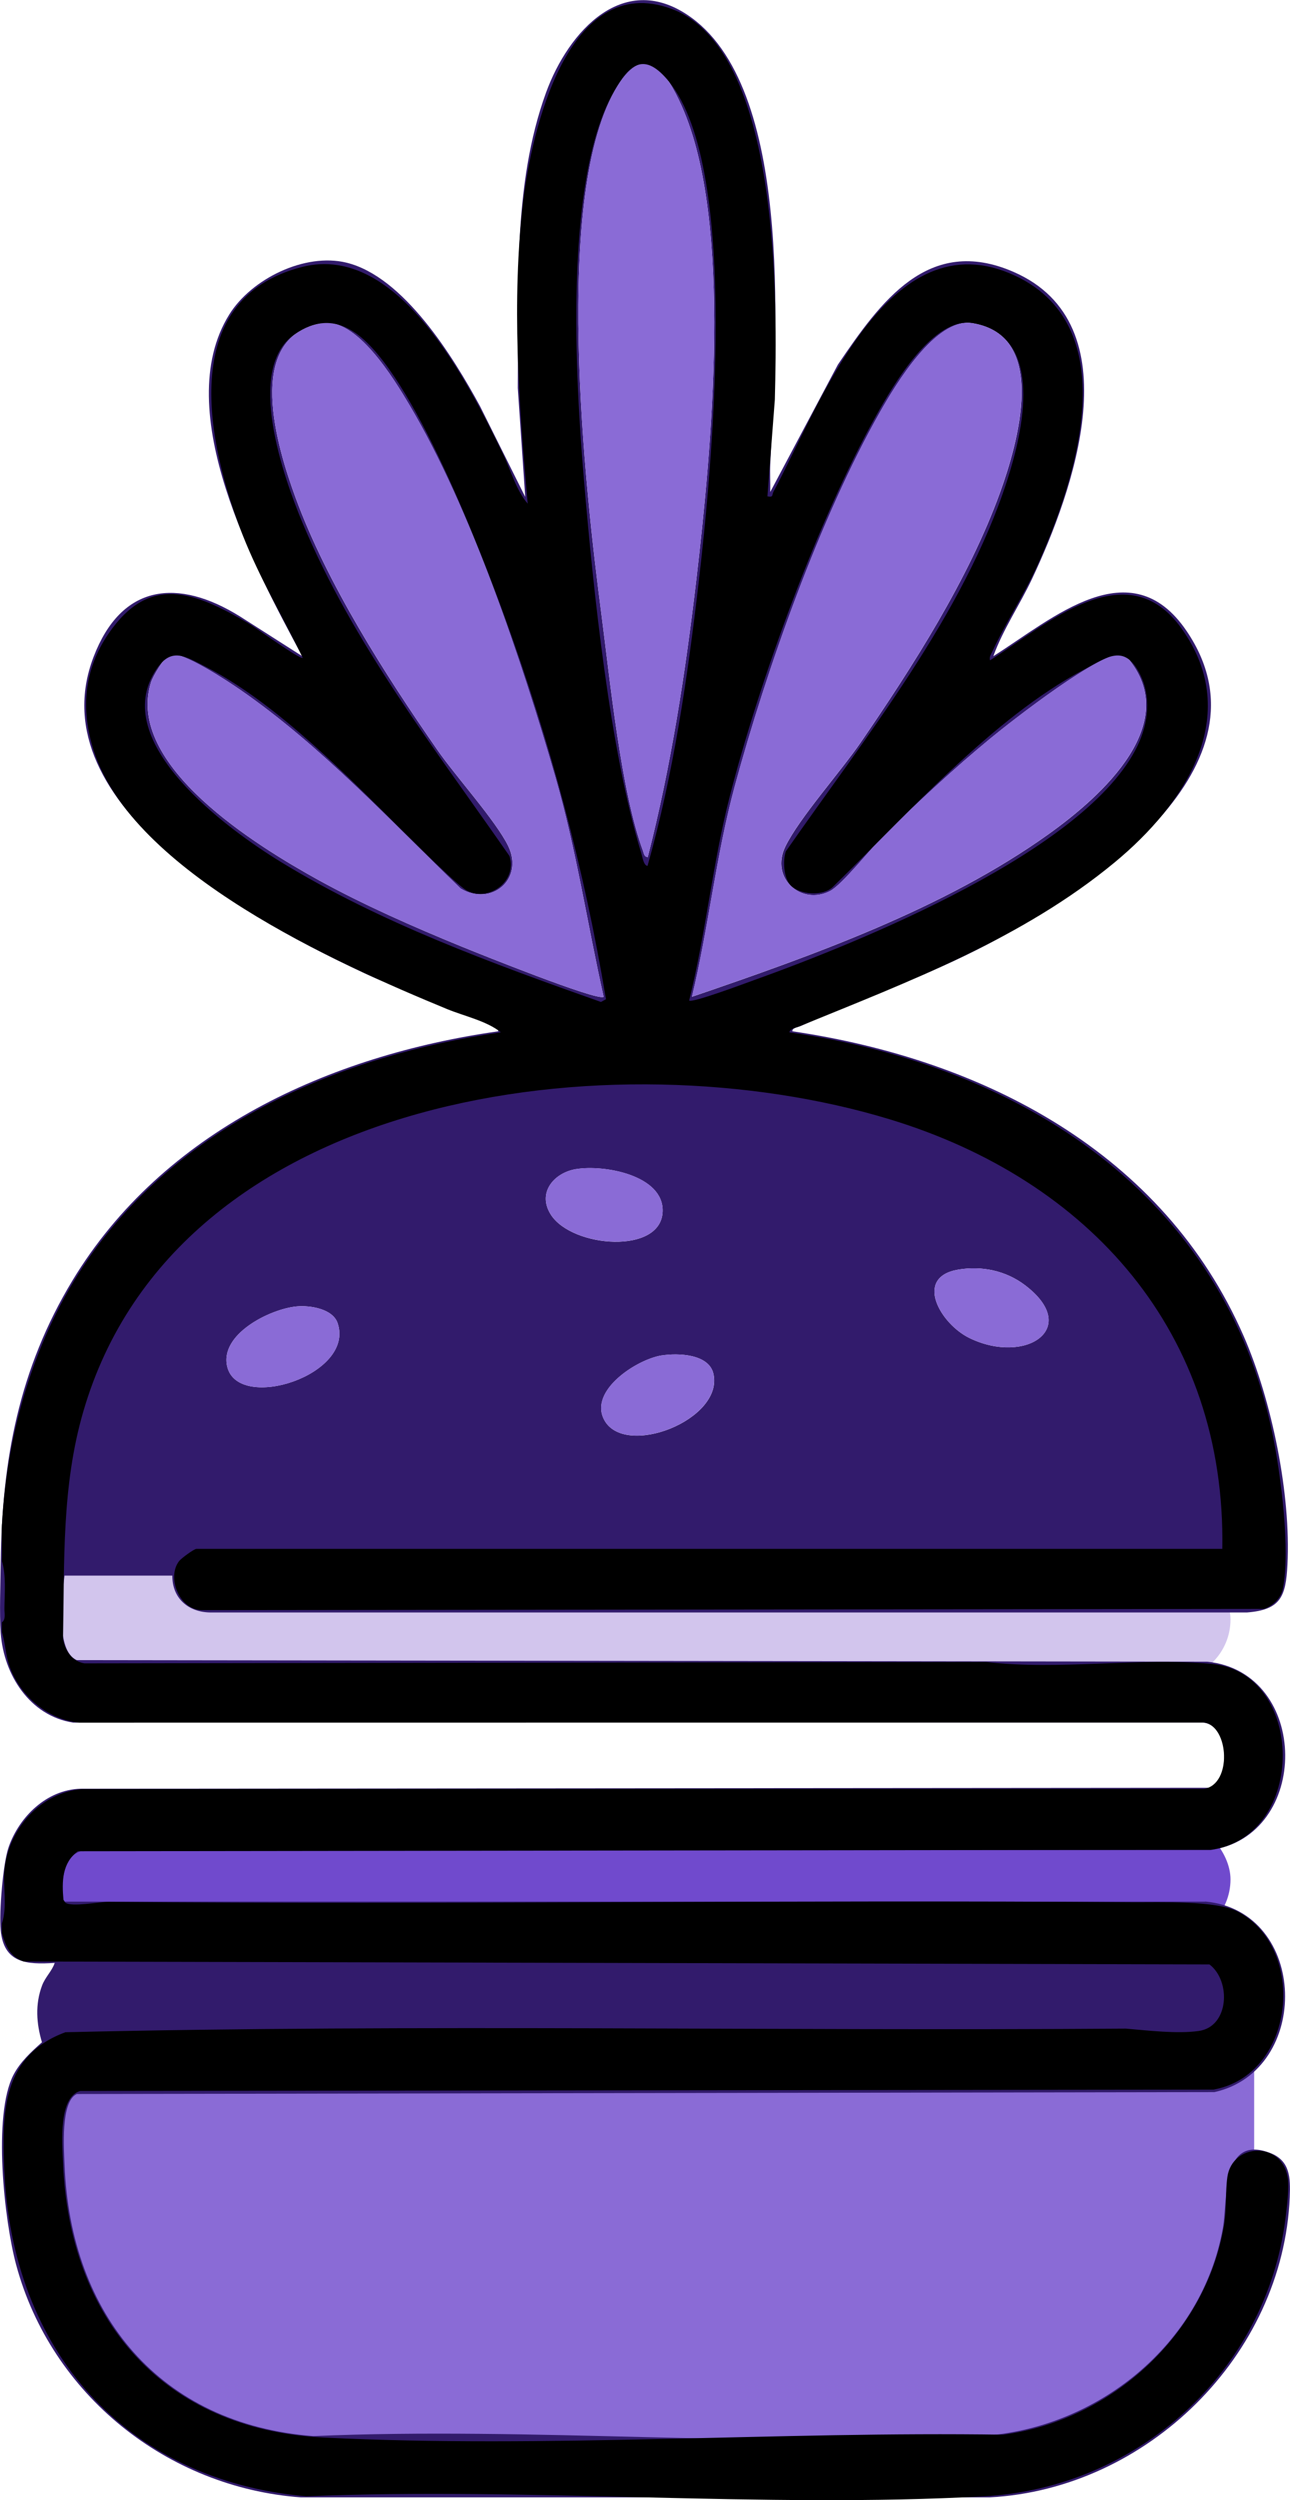
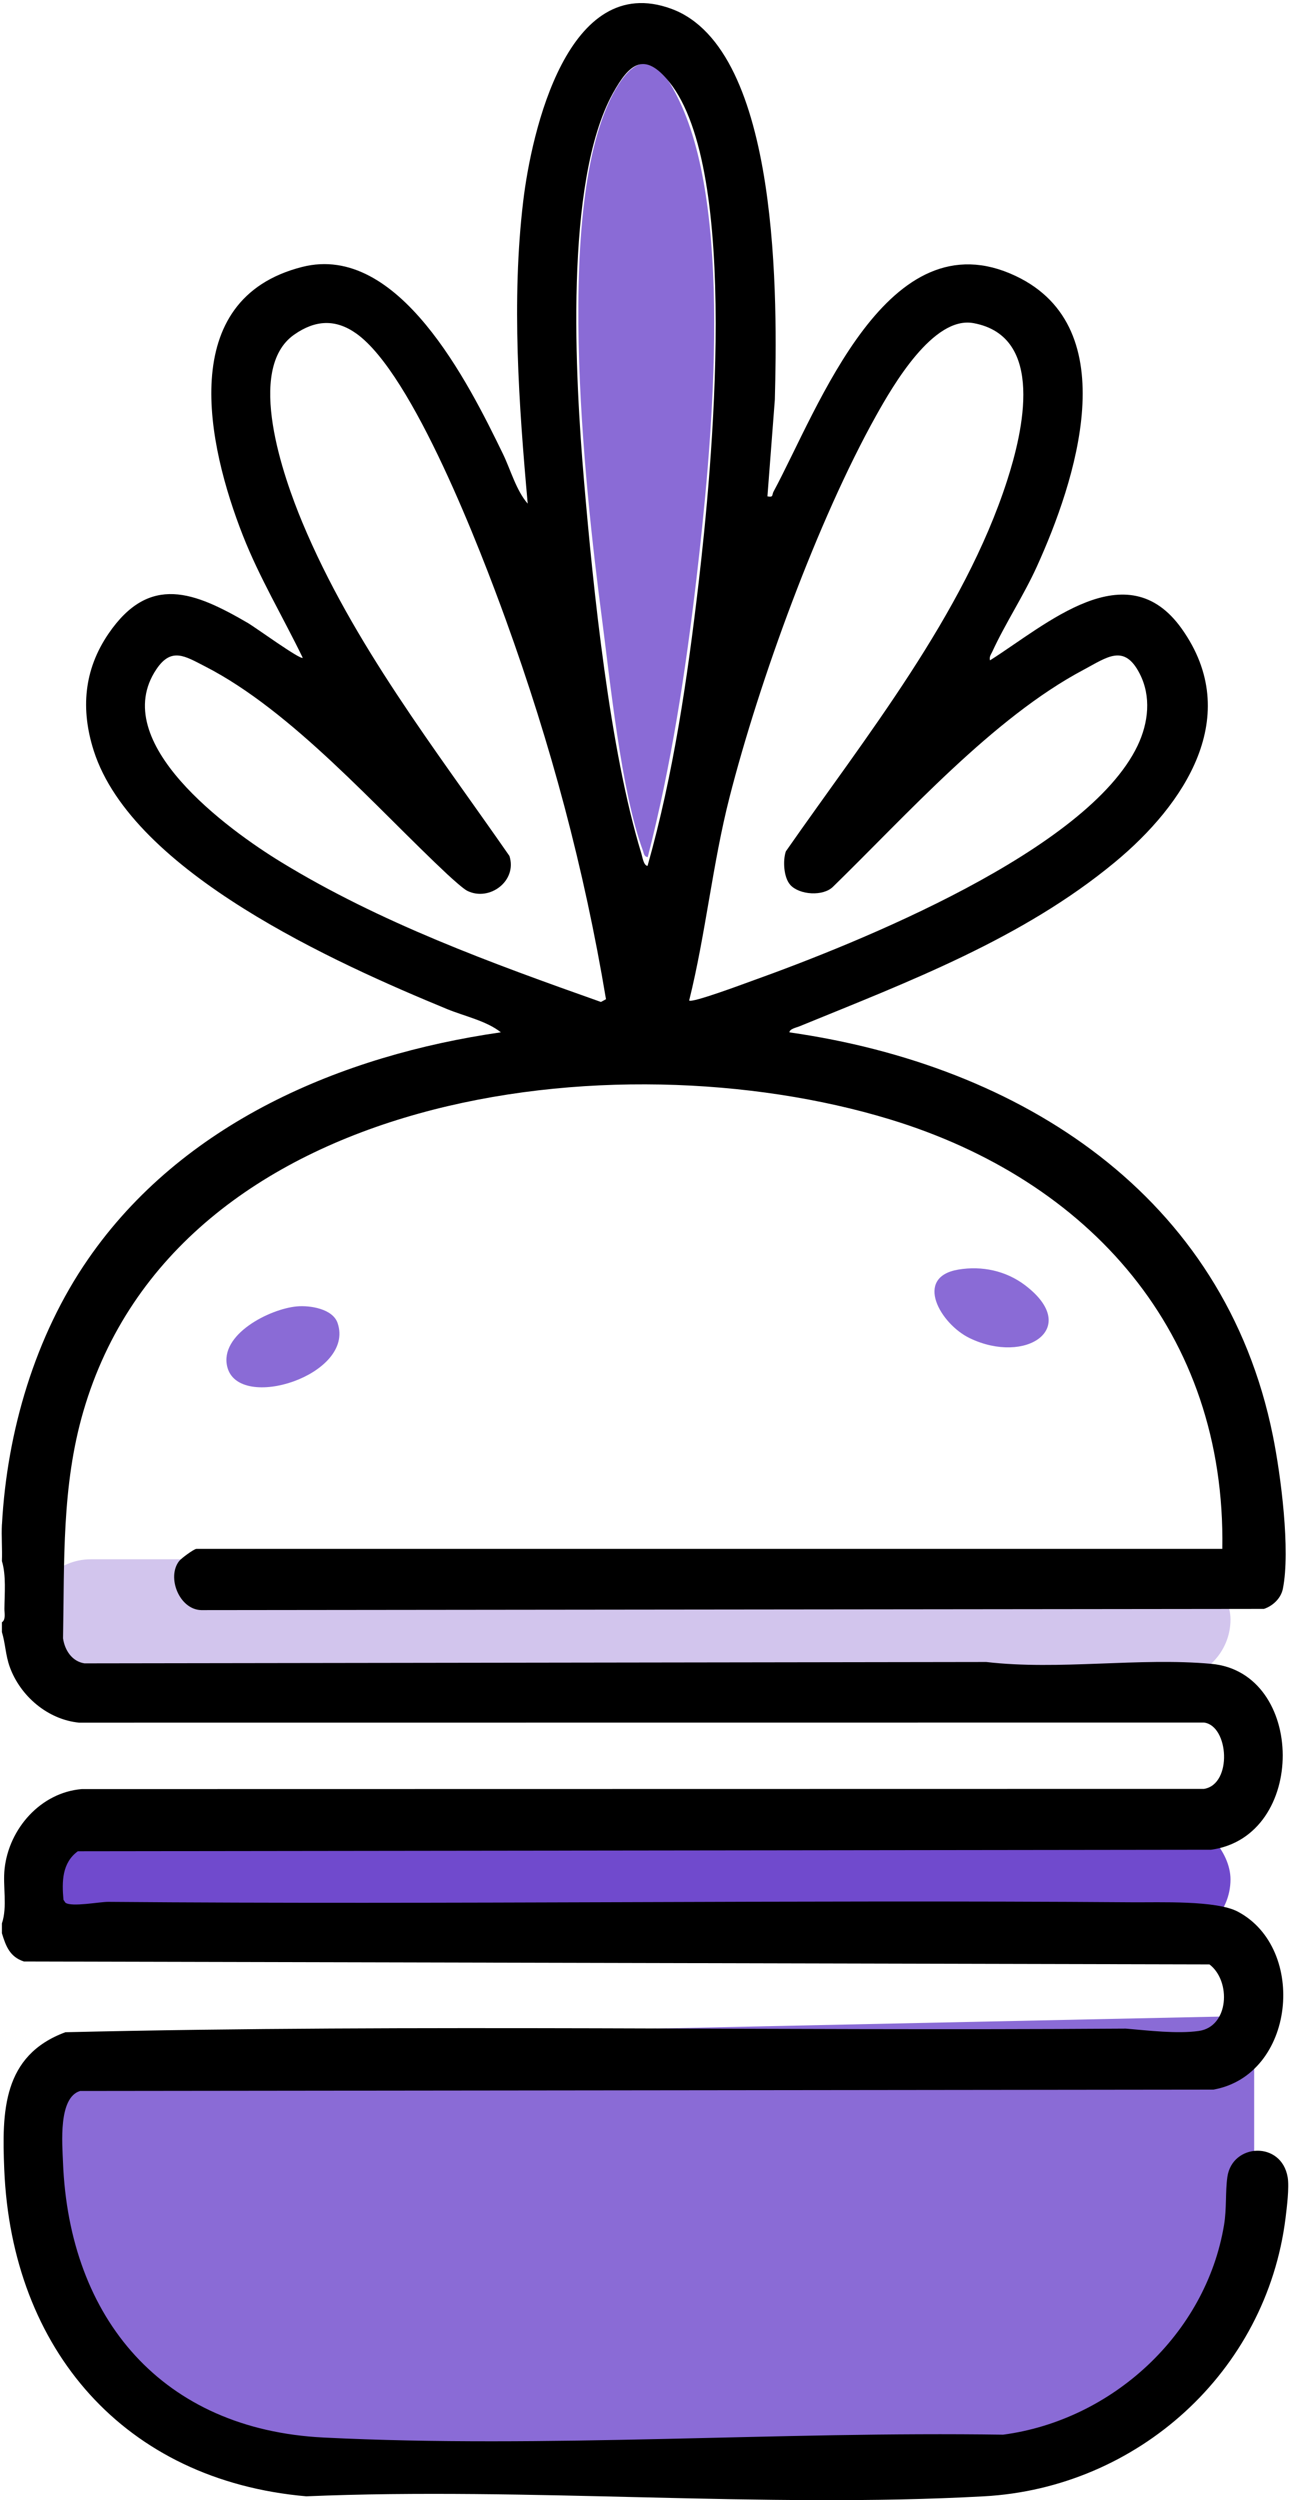
<svg xmlns="http://www.w3.org/2000/svg" id="Layer_1" viewBox="0 0 263.2 509.88">
  <defs>
    <style>.cls-1{fill:#8a6bd6;}.cls-2{fill:#d2c5ed;}.cls-3{fill:#704acd;}.cls-4{fill:#321b6c;}</style>
  </defs>
  <polyline class="cls-1" points="17.02 416.21 7.99 432.02 17.02 471.55 40.17 497.53 81.4 504.3 185.3 504.3 227.09 495.27 255.89 460.26 255.89 446.7 255.89 411.13" />
  <rect class="cls-3" x="6.26" y="371.01" width="244.8" height="24.56" rx="12.28" ry="12.28" />
  <rect class="cls-2" x="6.26" y="318.01" width="244.8" height="24.56" rx="12.28" ry="12.28" />
-   <path class="cls-4" d="M245.91,387.81c21.09,2,21.68,34.49,1.87,38.87l-232.11.39c-3.34,1.5-2.63,11.24-2.5,14.49,1.23,30.59,19.46,52.84,50.72,55.28,44.74-1.93,91.54,2.5,136.04,0,23.73-1.33,45.35-18.57,49.58-42.42,1.04-5.84-.44-19.18,9.63-15.33,4.09,1.56,4.17,5.07,4.01,8.98-1.34,32.36-29.13,59.55-61.22,61.27H61.39c-27.29-2.02-50.94-20.93-58.09-47.41-2.43-9.01-4.82-30.54-.55-38.77,1.38-2.65,3.63-4.7,5.81-6.64-1.14-3.82-1.41-7.74.01-11.54.67-1.8,2.02-2.94,2.59-4.65-5.78.39-10.43.03-11.02-6.73-.32-3.68.44-13.53,1.63-16.91,2.17-6.19,7.76-11.67,14.62-11.88l230.3-.2c4.41-1.38,4.23-12.96-1.27-13.29H14.92c-8.84-1.36-14.15-9.74-14.77-18.22-.29-3.97-.05-10.32,0-14.5.25-20.87,3.75-39.44,14.62-57.42,18.46-30.56,52.51-45.97,86.9-50.85-.05-.61-.69-.84-1.15-1.09-7.05-3.85-17.75-6.87-25.53-10.47-22.02-10.21-67.58-34.23-55.91-64.77,5.69-14.91,17.16-16.22,29.93-8.25l12.66,8.08c-9.59-17.86-27.06-50.07-14.91-69.66,4.53-7.31,15.46-12.67,23.93-10.6,11.72,2.86,21.78,19.23,27.24,29.26l9.23,18.51-1.52-22.23c.2-19.77-1.1-41.41,5.78-60.26,4.54-12.46,15.98-25.24,29.69-15.22,21.27,15.54,17.12,67.56,16.05,90.96-.09,1.91.04,3.84,0,5.74l13.79-25.96c8.74-12.88,18.45-26.49,35.84-18.92,24.45,10.65,12.17,44.77,3.8,62.56-2.51,5.33-5.93,10.32-7.92,15.82,12.13-7.66,27.98-21.96,39.41-5.17,18.77,27.58-19.94,53.04-40.47,63.86-12.56,6.61-25.47,11.01-38.27,16.74-.56.25-1.73.36-1.67,1.07,39.05,5.75,75.7,24.7,92.08,62.17,5.74,13.13,9.66,32.27,8.93,46.61-.33,6.52-1.38,9.21-8.25,9.75H42.89c-4.5-.07-7.76-2.89-7.73-7.52H13.16c-.48,3.9-1.92,15.39,2.51,17.24l230.68.32c21,2.19,21.14,35.58.55,38.43H17.4c-4.71.54-4.9,6.81-4.74,10.51h233.25ZM132.16,174.81c4.77-18.58,7.71-37.73,9.94-56.81,3.03-25.97,7.58-72.63-3.01-96.37-3.06-6.86-7.34-13.27-13.03-4.17-13.53,21.67-6.69,82.31-3.33,108.03,1.74,13.34,4,36.02,8.46,48.04.2.53.21,1.2.97,1.28ZM123.16,203.3c-3.37-15.06-5.57-30.03-9.87-44.88-6.84-23.67-17.25-54.7-29.73-75.77-3.15-5.32-10.85-18.1-18.03-16.74-15.87,3-8.97,25.35-5.25,35.52,6.44,17.58,18.3,36.15,28.97,51.53,3.74,5.4,11.92,14.43,14.43,19.57,3.31,6.78-3.43,12.43-9.69,8.69-14.39-13.86-28.46-29.11-44.97-40.53-2.29-1.58-12.06-8.09-14.35-7.15-1.18.49-3.46,4.32-3.87,5.65-5.31,16.93,21.75,33.41,34.02,40.2,9.29,5.13,19.52,9.63,29.35,13.65,3.37,1.38,27.75,11.18,28.98,10.26ZM141.16,203.3c24.54-8.38,51.42-17.94,72.66-33.09,10.9-7.77,28.25-23.13,15.55-36.83-4.24-1.03-23.24,13.88-27.21,17.16-7.38,6.08-14.66,12.83-21.5,19.5-2.63,2.57-8.79,10.4-11.31,11.69-5.84,3-12.28-2.59-9.1-9.1,2.82-5.78,11.24-15.21,15.33-21.17,10.61-15.47,22.08-33.36,28.47-51.03,3.55-9.82,10.08-32.15-5.75-34.52-7.4-1.11-15.51,12.44-18.71,18.06-12.18,21.42-23.17,52.46-29.66,76.34-3.83,14.08-5.33,28.8-8.75,43ZM117.53,238.43c-4.6.78-8,4.92-5.1,9.36,4.39,6.71,22.5,8.1,22.77-.72.23-7.41-12.04-9.59-17.67-8.63ZM195.53,258.93c-9.17,1.54-3.66,11.09,2.29,13.97,11.48,5.56,22.87-2.03,11.3-10.8-3.87-2.93-8.76-3.98-13.59-3.17ZM60.55,266.44c-5.48.51-15.87,5.71-14.17,12.37,2.35,9.21,26.12,1.6,22.5-8.98-1-2.92-5.66-3.64-8.33-3.39ZM135.03,276.43c-5.06.79-14.85,7.12-11.8,13.07,4.11,8.01,24.49.08,22.33-9.33-.93-4.06-7.26-4.25-10.52-3.73Z" />
-   <path class="cls-1" d="M141.16,203.3c3.42-14.2,4.92-28.92,8.75-43,6.49-23.88,17.49-54.92,29.66-76.34,3.2-5.62,11.3-19.17,18.71-18.06,15.83,2.37,9.3,24.7,5.75,34.52-6.39,17.68-17.86,35.56-28.47,51.03-4.09,5.96-12.51,15.4-15.33,21.17-3.18,6.52,3.26,12.11,9.1,9.1,2.51-1.29,8.67-9.13,11.31-11.69,6.84-6.67,14.12-13.42,21.5-19.5,3.97-3.28,22.98-18.19,27.21-17.16,12.7,13.7-4.65,29.05-15.55,36.83-21.24,15.14-48.12,24.71-72.66,33.09Z" />
-   <path class="cls-1" d="M123.16,203.3c-1.23.92-25.62-8.88-28.98-10.26-9.84-4.02-20.07-8.51-29.35-13.65-12.28-6.79-39.33-23.27-34.02-40.2.42-1.33,2.69-5.17,3.87-5.65,2.28-.94,12.06,5.57,14.35,7.15,16.51,11.41,30.58,26.67,44.97,40.53,6.26,3.74,13-1.91,9.69-8.69-2.51-5.14-10.69-14.17-14.43-19.57-10.66-15.38-22.52-33.95-28.97-51.53-3.73-10.17-10.63-32.52,5.25-35.52,7.18-1.36,14.88,11.42,18.03,16.74,12.48,21.07,22.89,52.1,29.73,75.77,4.3,14.85,6.49,29.82,9.87,44.88Z" />
-   <path class="cls-1" d="M132.16,174.81c-.76-.08-.77-.74-.97-1.28-4.46-12.03-6.71-34.71-8.46-48.04-3.36-25.71-10.2-86.36,3.33-108.03,5.68-9.1,9.96-2.69,13.03,4.17,10.59,23.73,6.04,70.4,3.01,96.37-2.23,19.08-5.17,38.23-9.94,56.81Z" />
-   <path class="cls-1" d="M117.53,238.43c5.64-.96,17.9,1.22,17.67,8.63-.27,8.82-18.38,7.43-22.77.72-2.9-4.44.49-8.57,5.1-9.36Z" />
+   <path class="cls-1" d="M132.16,174.81c-.76-.08-.77-.74-.97-1.28-4.46-12.03-6.71-34.71-8.46-48.04-3.36-25.71-10.2-86.36,3.33-108.03,5.68-9.1,9.96-2.69,13.03,4.17,10.59,23.73,6.04,70.4,3.01,96.37-2.23,19.08-5.17,38.23-9.94,56.81" />
  <path class="cls-1" d="M60.55,266.44c2.67-.25,7.33.47,8.33,3.39,3.63,10.58-20.14,18.2-22.5,8.98-1.7-6.66,8.68-11.87,14.17-12.37Z" />
-   <path class="cls-1" d="M135.03,276.43c3.26-.51,9.59-.32,10.52,3.73,2.16,9.41-18.22,17.34-22.33,9.33-3.05-5.94,6.75-12.27,11.8-13.07Z" />
  <path class="cls-1" d="M195.53,258.93c4.82-.81,9.71.24,13.59,3.17,11.58,8.76.19,16.36-11.3,10.8-5.95-2.88-11.45-12.43-2.29-13.97Z" />
  <g id="iuwpq8.tif">
    <path d="M.4,310.89c1.03-18.9,6.73-38.39,17.56-54.07,19.18-27.78,51.61-41.59,84.23-46.28-2.9-2.33-7.42-3.28-10.97-4.74-22.52-9.28-64.13-27.83-72.09-52.68-2.7-8.45-2.03-16.52,3.02-23.9,8.37-12.24,17.54-8.5,28.48-2.13,1.35.78,10.66,7.53,11.14,7.07-4.04-8.34-8.82-16.3-12.22-24.96-7.23-18.42-13.72-48.21,12.11-54.76,19.64-4.98,33.92,23.65,40.95,38.12,1.59,3.28,2.7,7.45,5.06,10.16-1.81-20.15-3.33-41.44-.93-61.59,1.71-14.41,9.14-47.06,30.22-39.34,22.45,8.22,21.63,60.45,21.13,79.74l-1.51,19.7c1.29.25.87-.27,1.25-.97,9.19-17.06,23.26-56.35,49.41-43.97,22.56,10.68,12.14,42.03,4.31,59.26-2.69,5.93-6.44,11.59-9.09,17.36-.28.6-.66,1.02-.47,1.77,11.51-7.28,27.9-22.22,39.12-6.45,12.67,17.82.56,35.87-13.67,47.64-18.83,15.58-42.01,24.32-64.36,33.46-.59.24-2,.52-2.01,1.22,47.2,6.72,88.72,33.14,98.64,82.28,1.63,8.08,3.6,23.33,2.04,31.18-.39,1.95-2.03,3.51-3.86,4.12l-216.83.25c-4.51-.12-7.08-6.75-4.5-10.02.46-.58,3.05-2.47,3.51-2.47h209.32c.75-44.1-27.09-75.21-67.86-87.61-56.09-17.06-145.45-5.87-164.52,59.55-4.44,15.24-3.85,30.54-4.15,46.3.35,2.43,1.82,4.71,4.37,5.11l184-.28c14.83,1.74,31.2-.97,45.93.38,19.26,1.76,19.58,35.22-.07,37.91l-231.21.31c-3.24,2.37-3.27,6.21-2.93,9.9l.4.6c1.31.92,6.97-.2,8.76-.18,69.56.61,139.44-.46,208.98.09,5.48.04,17.07-.42,21.45,1.9,14.25,7.53,11.72,33.34-4.96,36.3l-231.24.28c-4.48,1.36-3.63,10.78-3.49,14.52,1.25,32,20.37,54.52,53.14,56.16,45.4,2.27,93.12-1.29,138.67-.58,22.2-2.94,41.36-20.46,45.08-42.75.56-3.38.25-6.72.68-9.8.97-6.9,11.05-7.43,12.31.07.34,2.04-.17,6.12-.44,8.31-3.91,31.35-30.2,55.02-61.54,56.74-45.26,2.49-92.76-1.92-138.26,0-37.13-3.26-60.1-29.95-61.62-66.64-.49-11.83-.36-23.26,12.47-28.01,71.99-1.69,144.26-.21,216.36-.74,4.51.38,10.44,1.11,14.9.48,6.18-.88,6.62-10.18,2.17-13.57l-241.9-.6c-2.85-.93-3.68-3.12-4.48-5.76v-2c1.16-3.45.15-7.55.55-11.18.9-8.16,7.35-15.51,15.73-16.22l228.99-.04c5.82-.95,5.07-12.86,0-13.53l-229.55.02c-6.38-.63-11.96-5.42-14.11-11.34-.89-2.46-.88-4.73-1.61-7.13v-2c.83-.52.5-1.89.51-2.74.03-3.1.38-6.84-.51-9.74.1-2.48-.13-5.01,0-7.49ZM132.12,176.6c5.31-18.77,8.15-38.32,10.42-57.72,2.7-23.05,8.59-84.13-6.01-102.19-5.06-6.26-8.14-3.72-11.48,2.33-10,18.14-7.66,58.26-5.9,78.96,1.9,22.37,5.26,55.03,11.72,76.13.21.68.44,2.39,1.24,2.49ZM91.38,178.42c-14.57-13.62-31.73-33.4-49.56-42.52-4.09-2.09-6.85-3.96-9.91.59-10.01,14.89,14.66,32.74,25.41,39.31,20.27,12.4,42.96,20.64,65.29,28.55l1.03-.56c-4.46-26.69-11.25-51.99-20.44-77.38-5.07-14-18.89-50.1-30.48-58.37-4.27-3.04-8.41-2.79-12.7.21-10.01,7.02-2.16,29.11,1.66,38.28,10.33,24.77,27.09,46.19,42.26,68.04,1.64,5.1-4.07,9.36-8.61,7.11-.79-.39-3.16-2.53-3.96-3.28ZM161.22,180.44c-1.33-1.5-1.52-4.95-.88-6.81,16.24-23.31,36.32-48.25,45.15-75.64,3.18-9.85,7.85-29.39-6.87-32.09-8.21-1.51-16.43,12.73-19.85,18.84-11.93,21.36-23.85,54.11-29.93,77.89-3.45,13.5-4.86,27.86-8.23,41.43.6.53,11.04-3.37,12.73-3.98,21.76-7.79,68.5-26.56,78.76-48,2.22-4.65,2.84-10.05.4-14.75-3.15-6.08-6.61-3.29-11.4-.74-18.54,9.83-36.14,29.65-51.1,44.22-2,2.06-6.93,1.73-8.78-.36Z" />
  </g>
</svg>